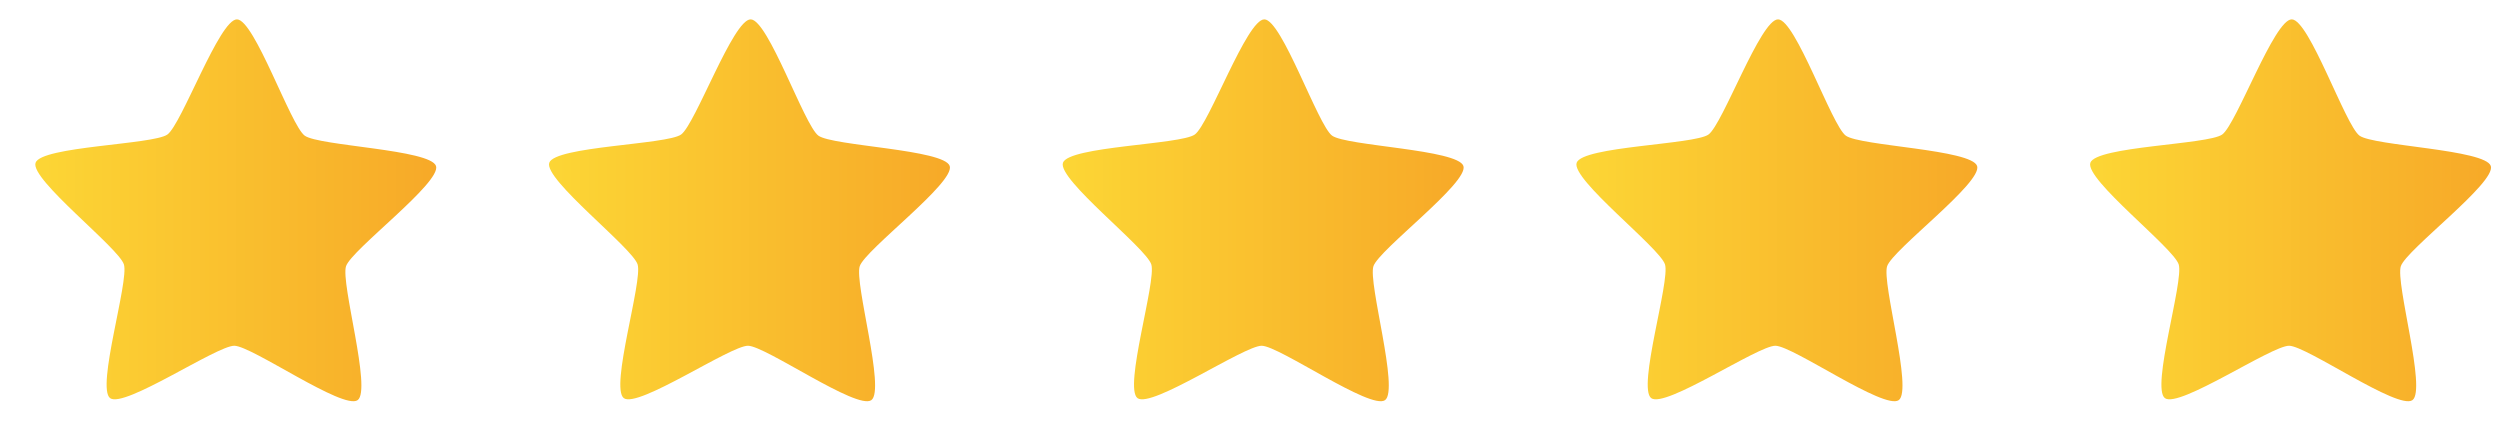
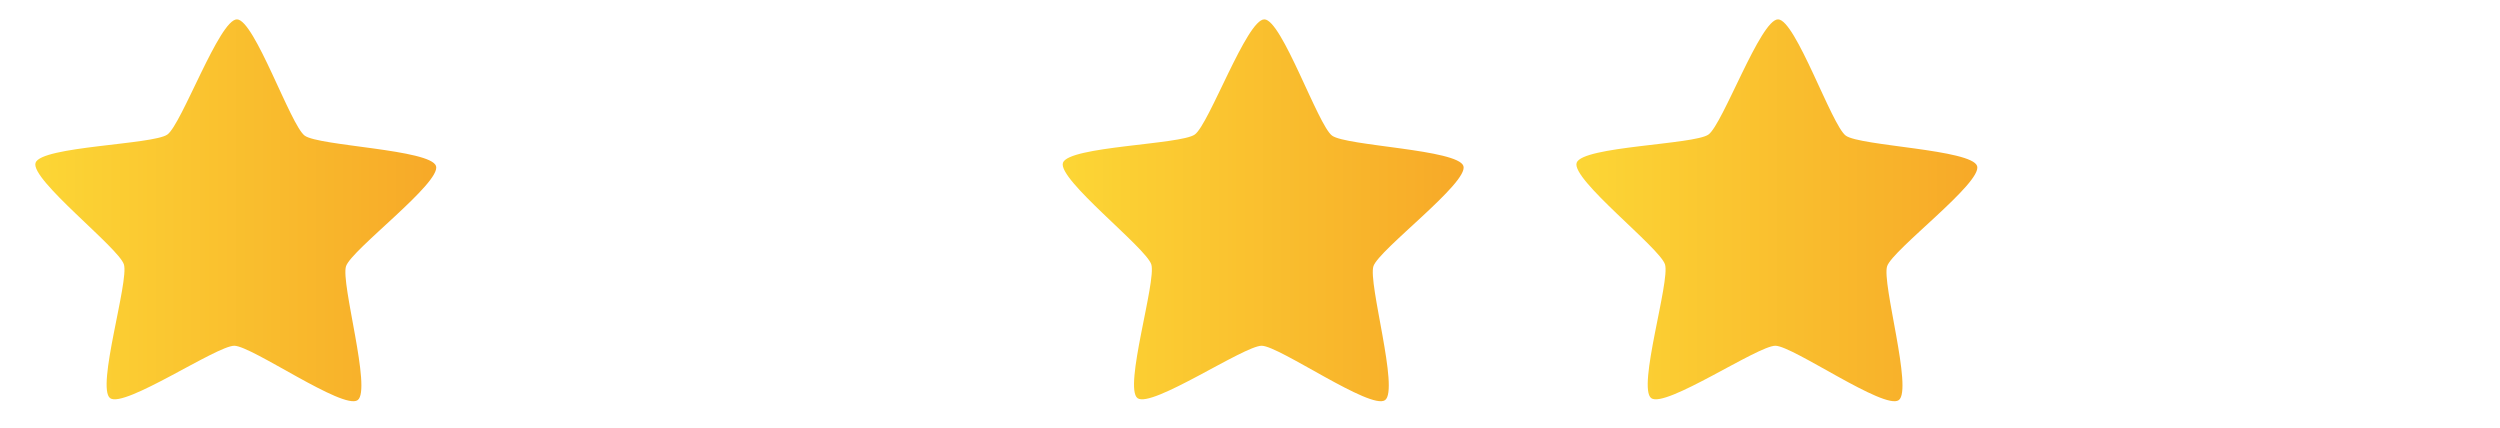
<svg xmlns="http://www.w3.org/2000/svg" fill="none" viewBox="0 0 146 25" height="25" width="146">
  <g clip-path="url(#clip0_1_223)">
    <path fill="url(#paint0_linear_1_223)" d="M20.886 23.368C20.053 23.962 14.708 20.201 13.684 20.192C12.661 20.184 7.255 23.859 6.432 23.252C5.609 22.645 7.544 16.414 7.236 15.441C6.927 14.467 1.752 10.477 2.076 9.508C2.4 8.54 8.942 8.45 9.775 7.857C10.608 7.264 12.815 1.122 13.838 1.131C14.862 1.139 16.969 7.315 17.793 7.921C18.616 8.528 25.155 8.723 25.464 9.697C25.772 10.67 20.533 14.577 20.209 15.545C19.885 16.513 21.719 22.775 20.886 23.368Z" />
  </g>
  <g clip-path="url(#clip1_1_223)">
    <path fill="url(#paint1_linear_1_223)" d="M50.886 23.368C50.053 23.962 44.708 20.201 43.684 20.192C42.66 20.184 37.255 23.859 36.432 23.252C35.609 22.645 37.544 16.414 37.236 15.441C36.927 14.467 31.752 10.477 32.076 9.508C32.4 8.54 38.942 8.45 39.775 7.857C40.608 7.264 42.815 1.122 43.839 1.131C44.862 1.139 46.969 7.315 47.793 7.921C48.616 8.528 55.155 8.723 55.464 9.697C55.772 10.67 50.533 14.577 50.209 15.545C49.885 16.513 51.719 22.775 50.886 23.368Z" />
  </g>
  <g clip-path="url(#clip2_1_223)">
    <path fill="url(#paint2_linear_1_223)" d="M80.886 23.368C80.053 23.962 74.708 20.201 73.684 20.192C72.66 20.184 67.255 23.859 66.432 23.252C65.609 22.645 67.544 16.414 67.236 15.441C66.927 14.467 61.752 10.477 62.076 9.508C62.4 8.54 68.942 8.45 69.775 7.857C70.608 7.264 72.815 1.122 73.838 1.131C74.862 1.139 76.969 7.315 77.793 7.921C78.616 8.528 85.155 8.723 85.464 9.697C85.772 10.67 80.533 14.577 80.209 15.545C79.885 16.513 81.719 22.775 80.886 23.368Z" />
  </g>
  <g clip-path="url(#clip3_1_223)">
    <path fill="url(#paint3_linear_1_223)" d="M110.886 23.368C110.053 23.962 104.708 20.201 103.684 20.192C102.661 20.184 97.255 23.859 96.432 23.252C95.609 22.645 97.544 16.414 97.236 15.441C96.927 14.467 91.752 10.477 92.076 9.508C92.4 8.54 98.942 8.45 99.775 7.857C100.608 7.264 102.815 1.122 103.839 1.131C104.862 1.139 106.969 7.315 107.793 7.921C108.616 8.528 115.155 8.723 115.464 9.697C115.772 10.67 110.533 14.577 110.209 15.545C109.885 16.513 111.719 22.775 110.886 23.368Z" />
  </g>
  <g clip-path="url(#clip4_1_223)">
    <path fill="url(#paint4_linear_1_223)" d="M140.886 23.368C140.053 23.962 134.708 20.201 133.684 20.192C132.661 20.184 127.255 23.859 126.432 23.252C125.609 22.645 127.544 16.414 127.236 15.441C126.927 14.467 121.752 10.477 122.076 9.508C122.4 8.54 128.942 8.45 129.775 7.857C130.608 7.264 132.815 1.122 133.839 1.131C134.862 1.139 136.969 7.315 137.793 7.921C138.616 8.528 145.155 8.723 145.464 9.697C145.772 10.67 140.533 14.577 140.209 15.545C139.885 16.513 141.719 22.775 140.886 23.368Z" />
  </g>
  <defs>
    <linearGradient gradientUnits="userSpaceOnUse" y2="12.281" x2="25.477" y1="12.281" x1="2.062" id="paint0_linear_1_223">
      <stop stop-color="#FCD635" />
      <stop stop-color="#F7A928" offset="1" />
    </linearGradient>
    <linearGradient gradientUnits="userSpaceOnUse" y2="12.281" x2="55.477" y1="12.281" x1="32.062" id="paint1_linear_1_223">
      <stop stop-color="#FCD635" />
      <stop stop-color="#F7A928" offset="1" />
    </linearGradient>
    <linearGradient gradientUnits="userSpaceOnUse" y2="12.281" x2="85.477" y1="12.281" x1="62.062" id="paint2_linear_1_223">
      <stop stop-color="#FCD635" />
      <stop stop-color="#F7A928" offset="1" />
    </linearGradient>
    <linearGradient gradientUnits="userSpaceOnUse" y2="12.281" x2="115.477" y1="12.281" x1="92.062" id="paint3_linear_1_223">
      <stop stop-color="#FCD635" />
      <stop stop-color="#F7A928" offset="1" />
    </linearGradient>
    <linearGradient gradientUnits="userSpaceOnUse" y2="12.281" x2="145.477" y1="12.281" x1="122.062" id="paint4_linear_1_223">
      <stop stop-color="#FCD635" />
      <stop stop-color="#F7A928" offset="1" />
    </linearGradient>
    <clipPath id="clip0_1_223">
      <rect transform="translate(0.5)" fill="white" height="25" width="25" />
    </clipPath>
    <clipPath id="clip1_1_223">
-       <rect transform="translate(30.5)" fill="white" height="25" width="25" />
-     </clipPath>
+       </clipPath>
    <clipPath id="clip2_1_223">
      <rect transform="translate(60.5)" fill="white" height="25" width="25" />
    </clipPath>
    <clipPath id="clip3_1_223">
      <rect transform="translate(90.5)" fill="white" height="25" width="25" />
    </clipPath>
    <clipPath id="clip4_1_223">
-       <rect transform="translate(120.5)" fill="white" height="25" width="25" />
-     </clipPath>
+       </clipPath>
  </defs>
</svg>